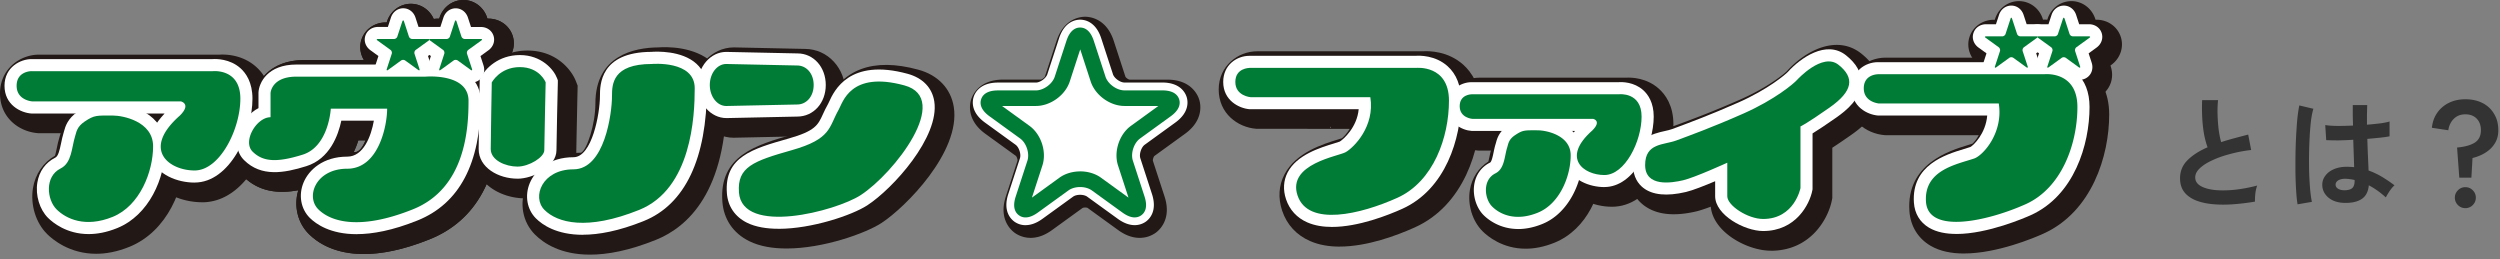
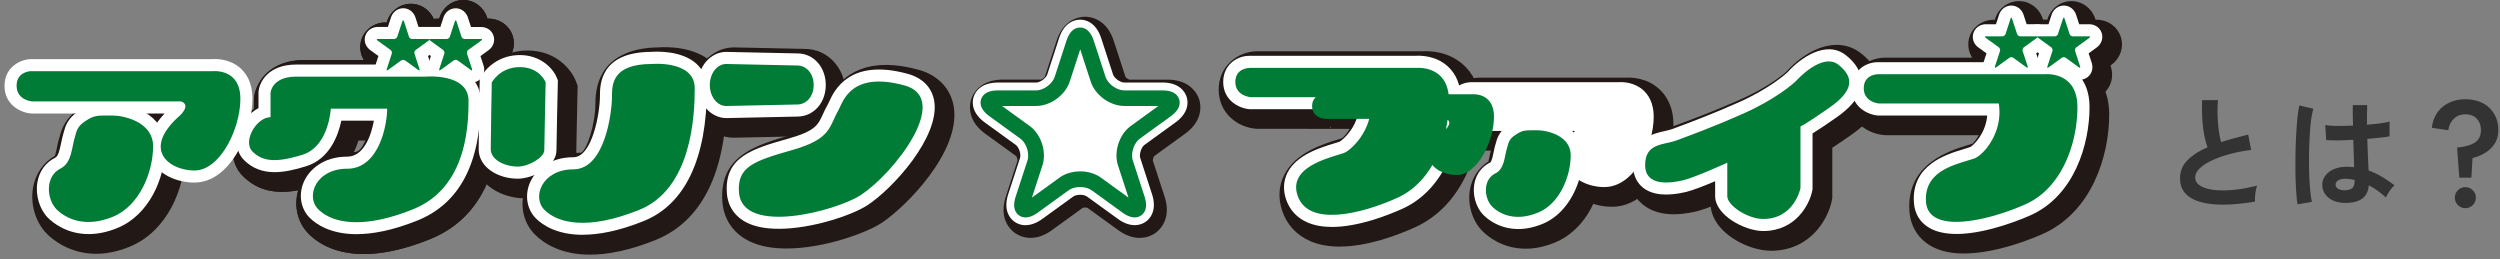
<svg xmlns="http://www.w3.org/2000/svg" width="550" height="57" fill="none" viewBox="0 0 550 57">
  <rect x="0" y="0" width="550" height="57" fill="#808080" stroke="none" />
  <path fill="#333" d="m541.045 39.086-.488-6.628c1.647-.145 2.933-.498 3.857-1.06.923-.579 1.385-1.493 1.385-2.743 0-1.068-.308-1.919-.924-2.553-.615-.634-1.448-.95-2.499-.95-1.05 0-1.901.335-2.553 1.005-.652.651-1.05 1.484-1.195 2.498l-3.612-.543c.126-1.25.516-2.345 1.168-3.286a6.633 6.633 0 0 1 2.58-2.2c1.068-.526 2.272-.788 3.612-.788 1.413 0 2.662.271 3.749.815a6.076 6.076 0 0 1 2.553 2.363c.634 1.014.951 2.227.951 3.64 0 1.104-.254 2.064-.761 2.879-.489.796-1.159 1.466-2.01 2.01-.851.543-1.82.95-2.906 1.222l-.245 4.319zm1.331 6.708a2.221 2.221 0 0 1-1.629-.679 2.221 2.221 0 0 1-.679-1.63c0-.633.226-1.176.679-1.63a2.221 2.221 0 0 1 1.629-.678c.634 0 1.177.226 1.63.679.453.453.679.996.679 1.63 0 .633-.226 1.177-.679 1.63a2.223 2.223 0 0 1-1.63.678m-26.832-1.168c-1.412-.072-2.544-.488-3.395-1.249-.851-.76-1.267-1.702-1.249-2.825a3.245 3.245 0 0 1 .679-1.901c.434-.598 1.05-1.069 1.847-1.413.797-.362 1.747-.543 2.852-.543.579 0 1.122.027 1.629.082-.018-.797-.045-1.702-.081-2.716a738.341 738.341 0 0 1-.109-3.314 69.182 69.182 0 0 1-3.259.136c-1.05 0-1.947-.018-2.689-.055l-.217-3.313c.67.108 1.548.172 2.634.19 1.105 0 2.264-.027 3.477-.082l-.054-2.2v-2.308h3.178l-.055 2.118v2.2c1.087-.09 2.074-.19 2.961-.299.887-.126 1.557-.262 2.01-.407v3.26c-.507.108-1.195.208-2.064.298-.87.09-1.811.181-2.825.272.036 1.322.081 2.59.136 3.802.054 1.195.099 2.246.135 3.151 1.014.362 1.992.824 2.934 1.385a29.823 29.823 0 0 1 2.77 1.874c-.199.163-.434.417-.706.761-.253.326-.489.67-.706 1.032-.217.344-.38.634-.489.87-1.213-1.105-2.463-1.992-3.748-2.663-.127 1.431-.679 2.454-1.657 3.07-.96.597-2.273.86-3.939.787m-10.076.326c-.127-.706-.227-1.611-.299-2.716a97.63 97.63 0 0 1-.163-3.72 166.219 166.219 0 0 1 0-4.238 107.304 107.304 0 0 1 .407-8.149c.127-1.177.272-2.154.435-2.933l3.096.733c-.199.634-.371 1.485-.516 2.554a57.483 57.483 0 0 0-.299 3.585 95.886 95.886 0 0 0-.135 4.047 97.963 97.963 0 0 0 .027 4.074c.054 1.304.126 2.499.217 3.586.109 1.086.235 1.964.38 2.634zm10.321-3.096c.742 0 1.295-.145 1.657-.435.38-.307.57-.85.57-1.63v-.19a11 11 0 0 0-1.928-.271c-.67-.018-1.214.09-1.63.326-.398.235-.607.543-.625.923-.018.38.154.688.516.924.362.235.842.353 1.44.353m-19.693 2.499a49.46 49.46 0 0 1-4.97.597c-1.612.109-3.115.09-4.509-.054-1.394-.145-2.617-.434-3.667-.87-1.05-.452-1.874-1.067-2.471-1.846-.58-.797-.87-1.784-.87-2.96 0-1.558.544-2.88 1.63-3.966 1.105-1.105 2.58-2.056 4.427-2.852-.289-.779-.543-1.711-.76-2.798a29.785 29.785 0 0 1-.408-3.585 42.073 42.073 0 0 1-.027-3.993h3.504c-.109.996-.145 2.073-.109 3.232.037 1.141.118 2.237.245 3.287.145 1.05.326 1.956.543 2.716a68.78 68.78 0 0 1 2.852-.842c1.014-.272 2.046-.543 3.097-.815l.651 3.395a30.74 30.74 0 0 0-4.59.87c-1.467.38-2.779.841-3.938 1.385-1.159.525-2.083 1.113-2.771 1.765-.67.634-1.005 1.304-1.005 2.01 0 .76.362 1.367 1.087 1.82.724.453 1.72.76 2.987.924 1.268.144 2.717.144 4.346 0 1.648-.163 3.386-.48 5.215-.951-.181.453-.317 1.032-.407 1.738-.073.706-.1 1.304-.082 1.793" />
  <g clip-path="url(#a)">
    <path fill="#221815" d="M443.979 5.785c.098-.295.249-.295.34 0l1.099 3.353c.098.287.424.529.727.529h3.537c.31 0 .356.143.114.324l-2.864 2.07a.822.822 0 0 0-.28.853l1.091 3.353c.098.294-.03.378-.28.204L444.6 14.4a.816.816 0 0 0-.902 0l-2.863 2.07c-.25.181-.371.09-.28-.204l1.091-3.353c.098-.287-.031-.672-.281-.853l-2.863-2.07c-.25-.18-.197-.324.106-.324h3.538c.303 0 .636-.242.727-.53l1.09-3.352z" />
    <path fill="#221815" d="M440.618 21.886a5.37 5.37 0 0 1-3.188-1.05c-1.917-1.397-2.689-3.897-1.932-6.215l.068-.204-.182-.129c-1.984-1.434-2.825-3.92-2.09-6.17.735-2.25 2.878-3.768 5.332-3.768h.227l.069-.211c.757-2.326 2.863-3.89 5.241-3.89h.045c2.371.023 4.454 1.586 5.204 3.905l.061.188h.219c2.454 0 4.59 1.51 5.332 3.761.743 2.25-.098 4.728-2.075 6.17l-.197.144.068.211c.758 2.311-.022 4.81-1.939 6.208-1.916 1.397-4.537 1.374-6.529-.06l-.197-.144-.181.128c-1.038.74-2.204 1.11-3.363 1.11zm.856-3.18s.015.008.023.015zm5.37-.007h-.007zm-1.196-.808v.022zm-9.059-6.608s0 .015-.008.03v-.03z" />
    <path fill="#221815" d="M455.536 5.785c.091-.295.25-.295.341 0l1.098 3.353c.099.287.424.529.727.529h3.538c.31 0 .355.143.106.324l-2.856 2.07a.82.82 0 0 0-.28.853l1.098 3.353c.091.294-.03.378-.28.204l-2.863-2.07a.816.816 0 0 0-.902 0l-2.863 2.07c-.25.181-.371.09-.28-.204l1.091-3.353c.098-.287-.03-.672-.273-.853l-2.863-2.07c-.25-.18-.204-.324.106-.324h3.537a.812.812 0 0 0 .727-.53l1.099-3.352z" />
    <path fill="#221815" d="M459.242 21.893c-1.158 0-2.325-.37-3.347-1.11l-.182-.136-.182.129c-2.022 1.457-4.582 1.487-6.529.083-1.947-1.405-2.719-3.837-1.962-6.2l.076-.242-.182-.129c-1.977-1.427-2.825-3.904-2.09-6.162.734-2.258 2.878-3.776 5.332-3.776h.227l.068-.204c.758-2.333 2.863-3.897 5.242-3.897 2.378 0 4.499 1.579 5.249 3.92l.06.173h.22c2.462 0 4.605 1.518 5.332 3.784.727 2.266-.121 4.743-2.121 6.178l-.151.113.068.211c.765 2.387-.007 4.818-1.954 6.23a5.415 5.415 0 0 1-3.174 1.035m2.417-5.558-.031.023s.023-.015.031-.023m-13.52-5.06s-.023.068-.038.106zm1.242-3.814s-.015.03-.015.053zm8.831-1.767s-.03.023-.045.03zm-5.021-.015.022.015s-.015-.007-.022-.015" />
    <path fill="#221815" d="M414.801 17.997h36.667s7.233-.77 7.233 7.212c0 7.982-3.355 17.762-11.361 21.372-8.006 3.602-21.45 6.796-21.95-.514-.47-6.948 6.642-8.201 10.589-9.53 1.976-.665 6.453-5.664 5.423-12.099h-26.343s-3.356-.256-3.356-3.345c0-3.089 3.098-3.089 3.098-3.089" />
    <path fill="#221815" d="M432.089 55.771c-2.712 0-5.302-.475-7.423-1.736-2.742-1.64-4.378-4.343-4.597-7.613-.697-10.361 8.816-13.269 12.876-14.507.341-.106.667-.204.977-.302.348-.295.917-.952 1.401-1.866h-20.276c-.136 0-.273 0-.409-.015-4.113-.317-8.279-3.39-8.279-8.647 0-5.256 4.34-8.405 8.431-8.405h36.462c1.424-.09 5.559-.053 8.915 2.953 1.757 1.578 3.855 4.516 3.855 9.568 0 9.078-3.795 21.395-14.497 26.213-2.03.914-10.165 4.35-17.443 4.35zm-1.378-10.686c2.204.416 8.195-.543 14.436-3.353 5.681-2.56 8.226-10.142 8.226-16.523 0-1.11-.235-1.586-.318-1.662-.144-.136-.675-.294-1.076-.257-.22.03-.25.023-.507.023h-4.863c.023.09.038.189.053.28 1.416 8.805-4.28 16.402-8.991 17.98-.492.167-1.037.333-1.605.507-4.348 1.329-5.234 2.069-5.355 3.005M276.543 16.607h36.667s7.234-.77 7.234 7.212c0 7.982-3.356 17.77-11.362 21.372-8.006 3.602-19.625 6.434-21.95-.513-2.325-6.956 9.021-8.632 10.589-9.531 1.81-1.035 6.453-5.664 5.423-12.106h-26.343s-3.356-.257-3.356-3.345c0-3.09 3.098-3.09 3.098-3.09" />
    <path fill="#221815" d="M294.729 54.254c-2.295 0-4.522-.348-6.514-1.224-2.992-1.306-5.12-3.617-6.142-6.683-.924-2.772-.758-5.52.5-7.953 2.522-4.878 8.551-6.72 11.793-7.71.265-.083.606-.189.84-.265.371-.294 1.114-1.027 1.727-2.069l-20.541-.015c-4.113-.317-8.279-3.383-8.279-8.647s4.34-8.405 8.43-8.405h36.463c1.424-.098 5.559-.053 8.915 2.953 1.757 1.578 3.855 4.516 3.855 9.568 0 9.077-3.795 21.395-14.497 26.213-3.992 1.797-10.506 4.229-16.55 4.229zm-2.507-11.162c.038.09.083.128.265.204 1.977.86 7.559.12 14.399-2.953 5.681-2.56 8.225-10.143 8.225-16.524 0-1.11-.234-1.586-.318-1.661-.144-.136-.674-.25-1.075-.257l-.356.06-.152-.037h-4.855l.046.279c1.386 8.64-4.189 15.353-8.029 17.55-.818.469-1.682.733-2.878 1.096-2.833.868-4.605 1.616-5.272 2.243m78.242-10.52c2.749-1.027 7.786-2.832 14.762-5.921 6.968-3.089 11.081-6.608 11.778-7.378 0 0 5.575-6.178 9.142-3.346 3.56 2.832 3.249 5.755-2.015 9.44-5.271 3.693-6.354 4.116-6.354 4.116v13.563s-1.318 6.797-8.211 6.797c-3.378 0-7.892-2.953-7.892-5.007v-7.37s-7.143 3.262-9.703 3.866c-2.56.597-8.369 1.54-8.369-3.345 0-4.887 4.112-4.38 6.862-5.408" />
    <path fill="#221815" d="M389.566 55.152c-5.135 0-12.664-4.025-13.194-9.681-1.212.453-2.34.83-3.181 1.034-5.045 1.186-8.968.703-11.672-1.435-2.091-1.654-3.249-4.168-3.249-7.084 0-8.05 6.551-9.5 9.02-10.051.508-.113 1.023-.227 1.296-.332l.984-.363c2.772-1.027 7.415-2.749 13.49-5.437 5.802-2.576 9.339-5.453 10.021-6.118 4.446-4.9 11.225-8.005 16.39-3.911 3.727 2.968 4.431 6.102 4.363 8.209-.159 5.203-5.029 8.616-6.635 9.742a154.339 154.339 0 0 1-4.09 2.779v11.064l-.098.498c-.743 3.836-4.507 11.101-13.445 11.101zm-2.56-11.668c.72.506 1.901 1.035 2.56 1.035 1.742 0 2.53-1.095 2.879-2.167V28.977c-1.5.838-3.189 1.7-5.053 2.522-.128.06-.257.114-.386.174z" />
    <path fill="#221815" d="M325.418 22.407h32.47s4.931-.544 4.931 4.916c0 5.46-3.658 12.854-8.188 12.854-4.529 0-9.581-3.693-2.628-9.825 2.083-2.077.182-2.53.182-2.53h-26.586s-2.802-.182-2.802-2.795 2.621-2.613 2.621-2.613" />
    <path fill="#221815" d="M354.636 45.486c-4.159 0-9.112-2.017-10.824-6.518-.5-1.306-.901-3.353-.129-5.837h-18.42c-3.78-.25-7.794-3.172-7.794-8.111 0-4.94 4.097-7.93 7.953-7.93h32.289c1.257-.075 4.544.023 7.241 2.432 1.461 1.306 3.196 3.716 3.196 7.801 0 7.582-5.143 18.163-13.512 18.163" />
    <path fill="#221815" d="M340.076 30.344c1.629 0 7.15.997 7.15 5.505 0 4.509-2.355 10.641-7.241 12.627-4.885 1.986-8.324.363-10.035-1.352-1.72-1.714-2.174-5.867.719-7.302 2.03-1.012 1.969-3.746 2.598-5.732.265-.846.318-1.73 1.727-2.681 1.757-1.178 2.151-1.058 5.082-1.058" />
    <path fill="#221815" d="M335.643 54.714c-5.112 0-8.384-2.749-9.475-3.836-2.234-2.228-3.333-5.785-2.795-9.063.432-2.658 1.901-4.9 4.075-6.283.068-.28.136-.627.197-.891.136-.65.288-1.382.53-2.152l.053-.19c.303-1.094.939-3.382 3.772-5.3 2.848-1.904 4.477-1.98 7.385-1.98h.689c5.181 0 12.475 3.361 12.475 10.823 0 6.389-3.302 14.605-10.558 17.55-2.348.952-4.469 1.322-6.34 1.322zm-1.317-10.928c.666.318 1.817.506 3.643-.234 2.264-.913 3.81-4.486 3.916-7.385-.455-.25-1.333-.484-1.826-.499h-1.704v.015c-.083.257-.174.687-.258 1.11-.371 1.805-1.03 4.962-3.764 7.001z" />
    <path fill="#fff" d="M274.871 14.938h36.667s7.234-.77 7.234 7.212c0 7.983-3.356 17.762-11.362 21.372-8.006 3.602-19.625 6.434-21.95-.52-2.325-6.949 9.021-8.625 10.589-9.524 1.81-1.035 6.453-5.664 5.423-12.098h-26.343s-3.356-.257-3.356-3.346 3.098-3.089 3.098-3.089" />
    <path fill="#fff" d="M293.033 49.926c-1.932 0-3.788-.287-5.416-.997-2.287-.996-3.908-2.756-4.689-5.09-.696-2.076-.575-4.115.341-5.89 2.007-3.882 7.135-5.453 10.203-6.39.477-.143 1.068-.324 1.287-.415.796-.49 3.788-3.126 4.151-7.113h-23.988c-2.34-.19-5.817-1.934-5.817-6.004 0-3.738 2.97-5.747 5.764-5.747h36.554c.878-.068 4.34-.144 7.036 2.273 1.97 1.767 2.969 4.32 2.969 7.597 0 8.285-3.385 19.492-12.929 23.789-3.083 1.39-9.634 3.987-15.474 3.987zm-17.747-31.212h28.456l.356 2.235c1.22 7.598-4.006 13.27-6.725 14.825-.553.317-1.265.536-2.333.86-1.962.597-6.052 1.851-7.029 3.739-.174.34-.333.846-.023 1.775.303.913.848 1.503 1.765 1.903 3.075 1.344 9.574.181 16.557-2.968 6.764-3.051 9.794-11.713 9.794-18.948 0-1.684-.402-2.908-1.182-3.625-1.197-1.095-3.105-.944-3.128-.944l-.258.015h-36.621c-.159.015-.394.083-.455.136 0 0-.022.106-.022.295 0 .143 0 .566.848.687zm93.506 12.189c2.749-1.027 7.786-2.832 14.762-5.921 6.976-3.089 11.081-6.608 11.778-7.378 0 0 5.575-6.178 9.142-3.346 3.56 2.832 3.257 5.755-2.015 9.44-5.264 3.693-6.354 4.116-6.354 4.116v13.563s-1.318 6.797-8.211 6.797c-3.378 0-7.892-2.953-7.892-5.007v-7.37s-7.143 3.262-9.703 3.859c-2.552.604-8.369 1.548-8.369-3.346s4.113-4.373 6.862-5.407" />
    <path fill="#fff" d="M387.892 50.825c-4.075 0-10.558-3.504-10.558-7.665v-3.293c-2.25.952-4.931 2.024-6.431 2.371-4.203.99-7.369.672-9.407-.929-1.022-.808-2.234-2.326-2.234-5.006 0-5.914 4.506-6.918 6.93-7.462.621-.136 1.212-.272 1.659-.438l.977-.362c2.802-1.043 7.491-2.78 13.634-5.498 6.566-2.908 10.391-6.2 10.876-6.73 2.697-2.99 8.423-7.12 12.786-3.647 2.295 1.828 3.431 3.86 3.363 6.05-.107 3.473-3.189 6.026-5.507 7.65-2.174 1.518-3.961 2.718-5.219 3.489v12.272l-.045.249c-.598 3.096-3.636 8.949-10.824 8.949m-5.226-7.892c.53.869 3.204 2.575 5.226 2.575 4.075 0 5.28-3.459 5.545-4.448V25.994l1.613-.634c.22-.114 1.583-.846 5.87-3.852 3.052-2.137 3.234-3.255 3.242-3.459.015-.4-.492-1.042-1.356-1.73-.947-.754-3.939 1.338-5.499 3.052-.932 1.035-5.272 4.75-12.672 8.028-6.294 2.786-11.081 4.561-13.944 5.626l-.962.355c-.795.294-1.598.476-2.37.65-2.561.566-2.765.74-2.765 2.273 0 .302.038.694.22.838.386.302 1.848.634 4.87-.076 1.674-.392 6.536-2.47 9.21-3.693l3.772-1.722z" />
    <path fill="#fff" d="M323.746 20.738h32.471s4.931-.544 4.931 4.916c0 5.46-3.666 12.854-8.188 12.854s-9.582-3.7-2.621-9.833c2.075-2.077.182-2.522.182-2.522h-26.586s-2.802-.182-2.802-2.795 2.62-2.613 2.62-2.613" />
    <path fill="#fff" d="M352.962 41.158c-3.242 0-7.074-1.487-8.332-4.803-.666-1.744-.757-4.365 1.863-7.552h-22.73c-2.128-.143-5.294-1.706-5.294-5.452 0-3.421 2.719-5.271 5.287-5.271h32.364c.758-.053 3.348-.068 5.386 1.752 1.052.944 2.31 2.718 2.31 5.815 0 6.32-4.227 15.504-10.854 15.504zm-28.866-17.664h26.73l.303.068c1.038.242 2.287 1.035 2.711 2.515.417 1.473-.128 2.975-1.62 4.47l-.122.114c-2.325 2.047-2.658 3.36-2.484 3.814.242.65 1.682 1.367 3.348 1.367 2.424 0 5.521-5.717 5.521-10.195 0-.62-.09-1.443-.522-1.85-.432-.408-1.235-.439-1.492-.424l-.144.016h-32.516c.075.037.189.075.295.09z" />
    <path fill="#fff" d="M338.401 28.675c1.628 0 7.15.997 7.15 5.498 0 4.5-2.356 10.64-7.241 12.62-4.886 1.985-8.324.362-10.036-1.353-1.72-1.714-2.174-5.86.719-7.302 2.03-1.012 1.97-3.746 2.598-5.732.265-.846.318-1.73 1.727-2.674 1.75-1.178 2.151-1.065 5.083-1.065" />
    <path fill="#fff" d="M333.997 50.38c-4.136 0-6.734-2.183-7.605-3.052-1.621-1.616-2.446-4.327-2.053-6.751.349-2.16 1.583-3.867 3.462-4.803.356-.174.606-1.382.788-2.258.128-.62.257-1.254.462-1.888.022-.083.053-.174.075-.265.25-.913.674-2.454 2.712-3.82 2.159-1.458 3.181-1.541 5.855-1.519h.719c3.204 0 9.817 1.994 9.817 8.164 0 5.702-3.06 12.71-8.9 15.081-1.985.808-3.765 1.118-5.325 1.118zm3.143-19.054c-1.416 0-1.5.052-2.325.611-.268.177-.452.448-.553.816-.038.151-.084.294-.129.446-.121.385-.22.868-.326 1.374-.378 1.835-.954 4.614-3.628 5.943-.136.068-.477.235-.583.9-.136.815.182 1.766.56 2.144.788.785 3.053 2.432 7.143.77 3.492-1.42 5.582-6.276 5.582-10.157 0-2.545-4.438-2.847-4.484-2.847h-1.265zm105.173-27.21c.091-.295.25-.295.341 0l1.099 3.353a.82.82 0 0 0 .734.529h3.537c.311 0 .356.143.106.324l-2.863 2.07a.82.82 0 0 0-.28.853l1.098 3.353c.091.287-.03.378-.28.204l-2.863-2.077a.814.814 0 0 0-.901 0l-2.863 2.077c-.25.181-.371.09-.281-.204l1.099-3.353a.816.816 0 0 0-.281-.853l-2.863-2.07c-.25-.18-.204-.324.106-.324h3.538c.31 0 .636-.234.727-.529l1.098-3.353z" />
    <path fill="#fff" d="M438.951 17.559a2.72 2.72 0 0 1-1.606-.522c-.999-.717-1.393-1.993-.992-3.24l.674-2.061-1.749-1.269c-1.061-.763-1.508-2.016-1.121-3.194.378-1.178 1.477-1.941 2.795-1.941h2.158l.667-2.032c.401-1.253 1.454-2.061 2.696-2.069h.015c1.243 0 2.311.808 2.712 2.07l.666 2.03h2.159c1.318 0 2.416.764 2.803 1.934.386 1.17-.061 2.432-1.129 3.202l-1.742 1.261.667 2.047c.401 1.254.015 2.53-.985 3.247-1 .725-2.333.695-3.401-.083l-1.742-1.261-1.742 1.261c-.545.4-1.174.604-1.788.604zm-.818-5.015s.008 0 .015.008h-.015zm8.423-6.374h-.008zm-8.15 0h.015z" />
-     <path fill="#fff" d="M453.861 4.116c.091-.295.25-.295.349 0l1.09 3.353a.82.82 0 0 0 .728.529h3.537c.303 0 .356.143.106.324l-2.863 2.07a.823.823 0 0 0-.281.853l1.091 3.353c.091.287-.03.378-.28.204l-2.863-2.077a.814.814 0 0 0-.901 0l-2.864 2.077c-.249.181-.371.09-.272-.204l1.09-3.353c.099-.294-.03-.672-.28-.853l-2.863-2.07c-.25-.18-.197-.324.106-.324h3.537c.311 0 .637-.234.728-.529l1.098-3.353z" />
    <path fill="#fff" d="M450.51 17.559a2.7 2.7 0 0 1-1.614-.53c-1.007-.724-1.386-2.008-.977-3.254l.667-2.04-1.75-1.268c-1.06-.77-1.507-2.024-1.121-3.202.379-1.178 1.477-1.933 2.795-1.933h2.159l.666-2.04c.402-1.245 1.462-2.053 2.697-2.06h.015c1.235 0 2.295.8 2.704 2.046l.666 2.054h2.159c1.318 0 2.416.763 2.795 1.94.379 1.179-.068 2.432-1.136 3.203l-1.735 1.26.667 2.048c.409 1.238.03 2.514-.97 3.24-.992.724-2.325.702-3.4-.061l-1.758-1.276-1.749 1.268c-.546.4-1.174.604-1.788.604zm2.477-2.145v.015zm-3.825-2.757h-.008zm9.24-.128-.023.015s.016-.008.023-.015m-8.157-5.89s0 .014-.008.03v-.03zm7.869-.461s-.007 0-.015.015z" />
    <path fill="#fff" d="M413.129 16.327h36.667s7.233-.77 7.233 7.213c0 7.982-3.362 17.762-11.361 21.372-8.006 3.602-21.45 6.797-21.95-.514-.47-6.955 6.635-8.201 10.589-9.523 1.977-.664 6.453-5.664 5.423-12.106h-26.343s-3.356-.256-3.356-3.345c0-3.089 3.098-3.089 3.098-3.089" />
    <path fill="#fff" d="M430.408 51.467c-2.257 0-4.363-.385-6.037-1.382-1.999-1.193-3.143-3.096-3.31-5.513-.56-8.262 6.961-10.558 11.006-11.789.492-.15.962-.294 1.393-.438.667-.287 3.416-2.975 3.727-6.925h-24.003c-2.34-.181-5.817-1.918-5.817-5.996 0-3.73 2.969-5.747 5.764-5.747h36.561c.879-.068 4.34-.144 7.037 2.273 1.969 1.767 2.969 4.32 2.969 7.597 0 8.285-3.386 19.492-12.93 23.789-1.189.536-9.452 4.138-16.36 4.138zm-16.86-31.363h26.184c1.31 0 2.424.951 2.636 2.235 1.242 7.756-4.113 14.001-7.203 15.043-.478.159-.993.318-1.538.484-5.196 1.586-7.476 2.877-7.241 6.343.053.756.318 1.065.727 1.307 2.538 1.518 10.377.15 17.466-3.036 6.764-3.043 9.794-11.713 9.794-18.948 0-1.684-.401-2.907-1.182-3.625-1.196-1.095-3.113-.944-3.128-.944-.076 0-.182.015-.257.015h-36.622c-.159.015-.394.083-.462.136 0 0-.023.098-.023.295 0 .143 0 .566.849.687z" />
-     <path fill="#007C36" d="M274.871 14.938h36.667s7.234-.77 7.234 7.212c0 7.983-3.356 17.762-11.362 21.372-8.006 3.602-19.625 6.434-21.95-.52-2.325-6.949 9.021-8.625 10.589-9.524 1.81-1.035 6.453-5.664 5.423-12.098h-26.343s-3.356-.257-3.356-3.346 3.098-3.089 3.098-3.089m93.921 15.958c2.749-1.027 7.786-2.832 14.762-5.921 6.976-3.089 11.081-6.608 11.778-7.378 0 0 5.575-6.178 9.142-3.346 3.56 2.832 3.257 5.755-2.015 9.44-5.264 3.693-6.354 4.116-6.354 4.116v13.563s-1.318 6.797-8.211 6.797c-3.378 0-7.892-2.953-7.892-5.007v-7.37s-7.143 3.262-9.703 3.859c-2.552.604-8.369 1.548-8.369-3.346s4.113-4.373 6.862-5.407m-45.046-10.165h32.471s4.931-.544 4.931 4.916c0 5.46-3.666 12.854-8.188 12.854s-9.582-3.7-2.621-9.833c2.075-2.077.182-2.522.182-2.522h-26.586s-2.802-.182-2.802-2.795 2.62-2.613 2.62-2.613" />
+     <path fill="#007C36" d="M274.871 14.938h36.667s7.234-.77 7.234 7.212c0 7.983-3.356 17.762-11.362 21.372-8.006 3.602-19.625 6.434-21.95-.52-2.325-6.949 9.021-8.625 10.589-9.524 1.81-1.035 6.453-5.664 5.423-12.098h-26.343s-3.356-.257-3.356-3.346 3.098-3.089 3.098-3.089m93.921 15.958c2.749-1.027 7.786-2.832 14.762-5.921 6.976-3.089 11.081-6.608 11.778-7.378 0 0 5.575-6.178 9.142-3.346 3.56 2.832 3.257 5.755-2.015 9.44-5.264 3.693-6.354 4.116-6.354 4.116v13.563s-1.318 6.797-8.211 6.797c-3.378 0-7.892-2.953-7.892-5.007v-7.37s-7.143 3.262-9.703 3.859c-2.552.604-8.369 1.548-8.369-3.346s4.113-4.373 6.862-5.407m-45.046-10.165s4.931-.544 4.931 4.916c0 5.46-3.666 12.854-8.188 12.854s-9.582-3.7-2.621-9.833c2.075-2.077.182-2.522.182-2.522h-26.586s-2.802-.182-2.802-2.795 2.62-2.613 2.62-2.613" />
    <path fill="#007C36" d="M338.401 28.675c1.628 0 7.15.997 7.15 5.498 0 4.5-2.356 10.64-7.241 12.62-4.886 1.985-8.324.362-10.036-1.353-1.72-1.714-2.174-5.86.719-7.302 2.03-1.012 1.97-3.746 2.598-5.732.265-.846.318-1.73 1.727-2.674 1.75-1.178 2.151-1.065 5.083-1.065M442.313 4.116c.091-.295.25-.295.341 0l1.099 3.353a.82.82 0 0 0 .734.529h3.537c.311 0 .356.143.106.324l-2.863 2.07a.82.82 0 0 0-.28.853l1.098 3.353c.091.287-.03.378-.28.204l-2.863-2.077a.814.814 0 0 0-.901 0l-2.863 2.077c-.25.181-.371.09-.281-.204l1.099-3.353a.816.816 0 0 0-.281-.853l-2.863-2.07c-.25-.18-.204-.324.106-.324h3.538c.31 0 .636-.234.727-.529l1.098-3.353z" />
    <path fill="#007C36" d="M453.861 4.116c.091-.295.25-.295.349 0l1.09 3.353a.82.82 0 0 0 .728.529h3.537c.303 0 .356.143.106.324l-2.863 2.07a.823.823 0 0 0-.281.853l1.091 3.353c.091.287-.03.378-.28.204l-2.863-2.077a.814.814 0 0 0-.901 0l-2.864 2.077c-.249.181-.371.09-.272-.204l1.09-3.353c.099-.294-.03-.672-.28-.853l-2.863-2.07c-.25-.18-.197-.324.106-.324h3.537c.311 0 .637-.234.728-.529l1.098-3.353zm-40.732 12.211h36.667s7.233-.77 7.233 7.213c0 7.982-3.362 17.762-11.361 21.372-8.006 3.602-21.45 6.797-21.95-.514-.47-6.955 6.635-8.201 10.589-9.523 1.977-.664 6.453-5.664 5.423-12.106h-26.343s-3.356-.256-3.356-3.345c0-3.089 3.098-3.089 3.098-3.089" />
    <path fill="#221815" d="M237.354 10.58c.75-2.31 1.984-2.31 2.742 0l2.575 7.892c.75 2.311 3.363 4.2 5.802 4.2h8.332c2.431 0 2.817 1.17.84 2.597l-6.733 4.879c-1.969 1.427-2.969 4.485-2.212 6.796l2.576 7.892c.757 2.311-.243 3.036-2.212 1.609l-6.741-4.879c-1.97-1.427-5.196-1.427-7.165 0l-6.742 4.879c-1.969 1.427-2.969.702-2.211-1.609l2.575-7.892c.757-2.31-.242-5.37-2.212-6.797l-6.741-4.878c-1.969-1.427-1.59-2.598.849-2.598H229c2.439 0 5.044-1.888 5.802-4.199l2.575-7.892z" />
    <path fill="#221815" d="M250.699 52.328c-1.31 0-2.909-.416-4.696-1.707l-6.734-4.879c-.227-.12-.871-.12-1.113.016l-6.718 4.863c-4.189 3.036-7.34 1.223-8.203.597-.864-.627-3.56-3.051-1.962-7.968l2.575-7.9c.046-.248-.151-.868-.356-1.056l-6.718-4.864c-4.189-3.036-3.439-6.585-3.106-7.597.334-1.012 1.811-4.32 6.991-4.32h8.325c.25-.03.78-.415.893-.665l2.568-7.869c1.598-4.908 5.211-5.294 6.287-5.294 1.068 0 4.681.386 6.286 5.294l2.576 7.9c.106.226.636.611.916.642h8.301c5.181 0 6.658 3.307 6.991 4.32.334 1.011 1.084 4.56-3.105 7.597l-6.734 4.878c-.181.174-.386.793-.325 1.065l2.567 7.87c1.599 4.908-1.098 7.34-1.961 7.967a6.041 6.041 0 0 1-3.507 1.11zM238.716 35.35c1.576 0 3.159.302 4.59.914-.272-3.097.796-6.36 2.833-8.7-3.037-.703-5.817-2.711-7.423-5.377-1.605 2.666-4.385 4.675-7.422 5.377 2.045 2.348 3.105 5.603 2.832 8.7a11.853 11.853 0 0 1 4.59-.914" />
    <path fill="#fff" d="M236.272 9.5c.75-2.31 1.984-2.31 2.734 0l2.575 7.892c.758 2.311 3.363 4.2 5.802 4.2h8.324c2.439 0 2.818 1.17.849 2.597l-6.734 4.879c-1.969 1.427-2.969 4.485-2.212 6.796l2.568 7.892c.758 2.311-.242 3.036-2.219 1.609l-6.734-4.879c-1.969-1.427-5.196-1.427-7.165 0l-6.741 4.879c-1.969 1.427-2.969.71-2.212-1.609l2.576-7.892c.749-2.31-.243-5.37-2.212-6.796l-6.734-4.879c-1.969-1.427-1.59-2.598.849-2.598h8.331c2.432 0 5.045-1.888 5.795-4.199l2.575-7.892z" />
    <path fill="#fff" d="M225.633 49.541a4.22 4.22 0 0 1-2.476-.785c-.803-.582-2.545-2.334-1.341-6.05l2.575-7.899c.288-.89-.204-2.409-.962-2.96l-6.733-4.879c-3.166-2.288-2.788-4.735-2.485-5.671.303-.937 1.447-3.134 5.355-3.134h8.324c.94 0 2.235-.937 2.523-1.828l2.575-7.9c1.204-3.707 3.651-4.108 4.643-4.108s3.439.4 4.643 4.109l2.575 7.892c.288.89 1.591 1.827 2.522 1.827h8.324c3.909 0 5.045 2.198 5.355 3.142.311.944.682 3.383-2.484 5.671l-6.733 4.879c-.758.551-1.25 2.07-.962 2.96l2.567 7.892c1.205 3.708-.53 5.46-1.333 6.05-.803.58-3.014 1.69-6.18-.597l-6.741-4.879c-.758-.551-2.356-.551-3.113 0l-6.741 4.879c-1.447 1.05-2.697 1.382-3.704 1.382zm11.998-13.563c2.007 0 4.014.581 5.612 1.737l1.743 1.26-.667-2.046c-1.219-3.745.265-8.322 3.461-10.64l1.742-1.262h-2.158c-3.954 0-7.855-2.824-9.074-6.577l-.667-2.047-.666 2.047c-1.22 3.745-5.12 6.577-9.074 6.577h-2.159l1.742 1.262c3.197 2.318 4.689 6.895 3.469 10.64l-.666 2.047 1.742-1.261c1.598-1.156 3.605-1.737 5.605-1.737z" />
    <path fill="#007C36" d="M249.64 47.834c-.712 0-1.598-.272-2.696-1.065l-6.741-4.878c-1.371-.99-3.772-.99-5.143 0l-6.741 4.879c-2.06 1.487-3.393 1.147-4.151.596-.757-.551-1.5-1.714-.712-4.123l2.575-7.892c.523-1.609-.219-3.89-1.59-4.879l-6.734-4.878c-2.06-1.488-2.143-2.863-1.855-3.754.287-.89 1.166-1.948 3.711-1.948h8.324c1.689 0 3.636-1.412 4.158-3.013l2.576-7.9c.787-2.409 2.067-2.922 3.007-2.922.939 0 2.219.506 3.007 2.922l2.575 7.892c.522 1.609 2.469 3.013 4.158 3.013h8.324c2.545 0 3.424 1.058 3.719 1.949.288.891.205 2.266-1.856 3.753l-6.733 4.879c-1.371.99-2.113 3.27-1.591 4.878l2.568 7.892c.788 2.417.045 3.58-.712 4.124a2.44 2.44 0 0 1-1.462.468zM237.635 37.7c1.651 0 3.31.468 4.598 1.404l6.036 4.373-2.302-7.069c-.985-3.02.257-6.85 2.84-8.722l6.037-4.373h-7.453c-3.189 0-6.453-2.364-7.438-5.384l-2.303-7.07-2.302 7.07c-.985 3.02-4.249 5.384-7.438 5.384h-7.461l6.037 4.373c2.575 1.865 3.825 5.701 2.84 8.722l-2.302 7.069 6.036-4.373c1.288-.936 2.939-1.397 4.598-1.397z" />
    <path fill="#fff" d="M65.215 16.864h28.403s9.468-.861 9.468 5.324-.689 19.227-12.225 23.856c-11.528 4.63-17.989 2.832-20.83 0-2.84-2.831-.522-8.926 6.37-8.926 6.893 0 8.78-9.44 8.78-13.216h-12.4s-.431 8.322-6.195 10.127c-5.764 1.805-8.779 1.548-11.021-.687-2.242-2.228.864-7.552 3.961-7.552v-5.317s.175-3.61 5.681-3.61" />
    <path fill="#fff" d="M78.47 51.52c-5.825 0-8.954-2.236-10.324-3.595-1.977-1.971-2.508-5.022-1.364-7.771 1.144-2.757 4.272-5.694 9.62-5.694 3.567 0 5.248-4.516 5.847-7.907H75.09c-.666 3.172-2.53 8.39-7.703 10.006-4.885 1.526-9.922 2.424-13.702-1.344-1.666-1.662-2.007-4.222-.916-6.85.735-1.76 2.204-3.617 4.097-4.584V20.33c.107-2.122 1.977-6.14 8.347-6.14h28.298c1.106-.083 6.688-.347 9.937 2.613 1.507 1.375 2.303 3.225 2.303 5.362 0 13.76-4.674 22.618-13.891 26.326-5.537 2.228-9.938 3.014-13.392 3.014zm-5.69-30.276h15.065v2.658c0 6.14-3.105 15.874-11.445 15.874-2.719 0-4.21 1.246-4.695 2.417-.25.604-.326 1.435.212 1.971 1.113 1.103 5.695 4.335 17.95-.59 7.105-2.854 10.551-9.847 10.551-21.394 0-.808-.287-1.178-.56-1.435-1.326-1.216-4.62-1.36-6.006-1.238h-.235l-28.404.007c-1.992 0-2.863.597-3.014 1.133v7.779h-2.666c-.205 0-.849.355-1.41 1.178-.62.906-.704 1.707-.628 1.895.985.967 2.462 1.805 8.302-.022 3.847-1.201 4.325-7.673 4.332-7.734l.144-2.5h2.515z" />
    <path fill="#fff" d="M88.533 4.697c.09-.287.25-.287.34 0l1.091 3.353c.099.287.424.529.727.529h3.538c.302 0 .356.151.106.325l-2.863 2.069a.82.82 0 0 0-.28.853l1.09 3.353c.09.295-.03.378-.28.204l-2.863-2.076a.815.815 0 0 0-.902 0l-2.863 2.076c-.25.182-.37.091-.28-.204l1.09-3.353c.1-.287-.03-.68-.28-.853l-2.863-2.07c-.25-.18-.197-.324.106-.324h3.538c.31 0 .636-.234.727-.529l1.098-3.353z" />
    <path fill="#fff" d="M92.242 18.148a3.04 3.04 0 0 1-1.773-.59l-1.764-1.276-1.743 1.261c-1.075.77-2.408.793-3.4.076-.993-.725-1.379-1.994-.977-3.24l.666-2.054-1.75-1.269c-1.068-.778-1.507-2.031-1.12-3.202.386-1.17 1.484-1.926 2.794-1.926h2.159L86 3.882c.402-1.246 1.47-2.054 2.704-2.062 1.235 0 2.303.808 2.705 2.054l.666 2.047h2.159c1.31 0 2.408.755 2.795 1.926.386 1.17-.053 2.424-1.114 3.202l-1.757 1.268.666 2.047c.402 1.246.023 2.515-.969 3.24a2.718 2.718 0 0 1-1.62.528zm-7.885-5.023s.015.008.023.015zm8.71 0h-.015zM84.91 7.22l-.015.038z" />
    <path fill="#fff" d="M101.479 4.697c.091-.287.25-.287.341 0l1.098 3.353c.091.287.424.529.727.529h3.537c.311 0 .356.151.106.325l-2.855 2.069a.82.82 0 0 0-.28.853l1.098 3.353c.091.295-.03.378-.28.204l-2.863-2.076c-.25-.182-.659-.182-.902 0l-2.863 2.076c-.25.182-.37.091-.28-.204l1.098-3.353c.091-.287-.03-.68-.28-.853l-2.863-2.07c-.25-.18-.197-.324.106-.324h3.537c.31 0 .636-.234.727-.529z" />
    <path fill="#fff" d="M98.116 18.148c-.568 0-1.12-.174-1.606-.514-1-.718-1.386-1.986-1-3.232l.675-2.077-1.75-1.261c-1.068-.778-1.507-2.032-1.121-3.202.386-1.17 1.477-1.934 2.795-1.934h2.159l.666-2.046c.401-1.254 1.469-2.062 2.704-2.062s2.31.808 2.712 2.07l.666 2.038h2.159c1.318 0 2.416.756 2.795 1.934.378 1.17-.061 2.431-1.121 3.202l-1.75 1.268.667 2.047c.401 1.269.015 2.53-.985 3.255-.992.717-2.325.695-3.386-.068l-1.757-1.276-1.75 1.268a3.04 3.04 0 0 1-1.787.597zm7.892-5.023h-.007zM99.29 5.521v.015z" />
    <path fill="#fff" d="M65.215 16.864h28.403s9.468-.861 9.468 5.324-.689 19.227-12.225 23.856c-11.528 4.63-17.989 2.832-20.83 0-2.84-2.831-.522-8.926 6.37-8.926 6.893 0 8.78-9.44 8.78-13.216h-12.4s-.431 8.322-6.195 10.127c-5.764 1.805-8.779 1.548-11.021-.687-2.242-2.228.864-7.552 3.961-7.552v-5.317s.175-3.61 5.681-3.61" />
    <path fill="#fff" d="M78.47 51.52c-5.825 0-8.954-2.236-10.324-3.595-1.977-1.971-2.508-5.022-1.364-7.771 1.144-2.757 4.272-5.694 9.62-5.694 3.567 0 5.248-4.516 5.847-7.907H75.09c-.666 3.172-2.53 8.39-7.703 10.006-4.885 1.526-9.922 2.424-13.702-1.344-1.666-1.662-2.007-4.222-.916-6.85.735-1.76 2.204-3.617 4.097-4.584V20.33c.107-2.122 1.977-6.14 8.347-6.14h28.298c1.106-.083 6.688-.347 9.937 2.613 1.507 1.375 2.303 3.225 2.303 5.362 0 13.76-4.674 22.618-13.891 26.326-5.537 2.228-9.938 3.014-13.392 3.014zm-5.69-30.276h15.065v2.658c0 6.14-3.105 15.874-11.445 15.874-2.719 0-4.21 1.246-4.695 2.417-.25.604-.326 1.435.212 1.971 1.113 1.103 5.695 4.335 17.95-.59 7.105-2.854 10.551-9.847 10.551-21.394 0-.808-.287-1.178-.56-1.435-1.326-1.216-4.62-1.36-6.006-1.238h-.235l-28.404.007c-1.992 0-2.863.597-3.014 1.133v7.779h-2.666c-.205 0-.849.355-1.41 1.178-.62.906-.704 1.707-.628 1.895.985.967 2.462 1.805 8.302-.022 3.847-1.201 4.325-7.673 4.332-7.734l.144-2.5h2.515z" />
    <path fill="#fff" d="M88.533 4.697c.09-.287.25-.287.34 0l1.091 3.353c.099.287.424.529.727.529h3.538c.302 0 .356.151.106.325l-2.863 2.069a.82.82 0 0 0-.28.853l1.09 3.353c.09.295-.03.378-.28.204l-2.863-2.076a.815.815 0 0 0-.902 0l-2.863 2.076c-.25.182-.37.091-.28-.204l1.09-3.353c.1-.287-.03-.68-.28-.853l-2.863-2.07c-.25-.18-.197-.324.106-.324h3.538c.31 0 .636-.234.727-.529l1.098-3.353z" />
    <path fill="#fff" d="M92.242 18.148a3.04 3.04 0 0 1-1.773-.59l-1.764-1.276-1.743 1.261c-1.075.77-2.408.793-3.4.076-.993-.725-1.379-1.994-.977-3.24l.666-2.054-1.75-1.269c-1.068-.778-1.507-2.031-1.12-3.202.386-1.17 1.484-1.926 2.794-1.926h2.159L86 3.882c.402-1.246 1.47-2.054 2.704-2.062 1.235 0 2.303.808 2.705 2.054l.666 2.047h2.159c1.31 0 2.408.755 2.795 1.926.386 1.17-.053 2.424-1.114 3.202l-1.757 1.268.666 2.047c.402 1.246.023 2.515-.969 3.24a2.718 2.718 0 0 1-1.62.528zm-7.885-5.023s.015.008.023.015zm8.71 0h-.015zM84.91 7.22l-.015.038z" />
    <path fill="#fff" d="M101.479 4.697c.091-.287.25-.287.341 0l1.098 3.353c.091.287.424.529.727.529h3.537c.311 0 .356.151.106.325l-2.855 2.069a.82.82 0 0 0-.28.853l1.098 3.353c.091.295-.03.378-.28.204l-2.863-2.076c-.25-.182-.659-.182-.902 0l-2.863 2.076c-.25.182-.37.091-.28-.204l1.098-3.353c.091-.287-.03-.68-.28-.853l-2.863-2.07c-.25-.18-.197-.324.106-.324h3.537c.31 0 .636-.234.727-.529z" />
    <path fill="#fff" d="M98.116 18.148c-.568 0-1.12-.174-1.606-.514-1-.718-1.386-1.986-1-3.232l.675-2.077-1.75-1.261c-1.068-.778-1.507-2.032-1.121-3.202.386-1.17 1.477-1.934 2.795-1.934h2.159l.666-2.046c.401-1.254 1.469-2.062 2.704-2.062s2.31.808 2.712 2.07l.666 2.038h2.159c1.318 0 2.416.756 2.795 1.934.378 1.17-.061 2.431-1.121 3.202l-1.75 1.268.667 2.047c.401 1.269.015 2.53-.985 3.255-.992.717-2.325.695-3.386-.068l-1.757-1.276-1.75 1.268a3.04 3.04 0 0 1-1.787.597zm7.892-5.023h-.007zM99.29 5.521v.015z" />
    <path fill="#221815" d="M66.88 18.525h28.403s9.468-.861 9.468 5.324-.689 19.228-12.225 23.857c-11.528 4.63-17.988 2.832-20.829 0-2.84-2.832-.522-8.927 6.37-8.927 6.893 0 8.779-9.44 8.779-13.216h-12.4s-.431 8.323-6.195 10.128c-5.764 1.804-8.779 1.54-11.013-.688-2.242-2.227.856-7.552 3.954-7.552v-5.316s.174-3.603 5.68-3.603" />
    <path fill="#221815" d="M80.045 55.885c-6.385 0-10.127-2.44-12.104-4.41-2.484-2.485-3.347-6.163-2.317-9.622-4.227.778-8.567.476-12.15-3.081-2.416-2.41-2.991-6.147-1.5-9.75.773-1.85 2.122-3.715 3.894-5.037v-2.107c.174-3.481 3.242-8.662 11.013-8.662H95.08c1.765-.128 7.907-.272 11.838 3.315 2.076 1.888 3.174 4.418 3.174 7.326 0 14.953-5.234 24.642-15.565 28.788-5.9 2.371-10.665 3.24-14.482 3.24m-3.802-11.396c1.954.997 6.476 1.435 14.3-1.707 5.991-2.41 8.816-8.307 8.884-18.555-.787-.31-2.439-.499-3.68-.4l-.455.022h-3.106v1.722c0 7.167-3.832 18.533-14.11 18.533-.917 0-1.492.196-1.833.392zm2.59-13.609a20.41 20.41 0 0 1-1.022 2.59h.265c.924 0 1.734-1.117 2.333-2.59zm-12.3-7.03v6.811c.045-.015.09-.03.128-.038 1.507-.476 2.371-3.783 2.47-5.37l.075-1.411h-2.325c-.129 0-.25 0-.349.007" />
    <path fill="#221815" d="M90.21 6.366c.09-.287.25-.287.348 0l1.098 3.353c.09.295.424.53.727.53h3.537c.303 0 .356.143.106.324l-2.863 2.07a.82.82 0 0 0-.28.852l1.098 3.354c.091.287-.03.377-.28.203l-2.863-2.076c-.25-.182-.66-.182-.901 0l-2.864 2.076c-.25.182-.378.091-.28-.203l1.09-3.354c.092-.294-.03-.68-.28-.853l-2.862-2.07c-.25-.18-.197-.324.106-.324h3.537c.31 0 .636-.234.727-.529l1.09-3.353z" />
    <path fill="#221815" d="M93.912 22.482c-1.152 0-2.318-.37-3.34-1.102l-.19-.144-.174.128c-2.053 1.466-4.613 1.48-6.552.069-1.909-1.398-2.689-3.89-1.931-6.208l.068-.212-.182-.128c-1.984-1.442-2.825-3.927-2.09-6.178.734-2.25 2.878-3.768 5.332-3.768h.22l.068-.204c.757-2.326 2.855-3.89 5.233-3.897h.016c2.378 0 4.484 1.564 5.241 3.89l.068.211h.227c2.462 0 4.605 1.518 5.333 3.776.727 2.258-.122 4.743-2.114 6.178l-.159.113.069.211c.764 2.38 0 4.81-1.947 6.223a5.378 5.378 0 0 1-3.181 1.042zm-9.87-14.409v.015zm12.65-.06.022.06zm-3.81-1.737s-.023.015-.03.022z" />
    <path fill="#221815" d="M101.762 5.536c.091-.295.25-.295.341 0l1.091 3.353c.091.287.424.528.727.528h3.537c.311 0 .356.151.106.325l-2.863 2.07a.82.82 0 0 0-.28.853l1.098 3.353c.091.287-.03.385-.28.204l-2.863-2.077a.816.816 0 0 0-.902 0l-2.863 2.077c-.25.18-.37.09-.28-.204l1.098-3.353a.798.798 0 0 0-.28-.854l-2.863-2.069c-.25-.181-.204-.325.106-.325h3.537c.311 0 .636-.234.727-.528l1.099-3.353z" />
    <path fill="#221815" d="M105.465 21.644a5.707 5.707 0 0 1-3.333-1.095l-.204-.151-.174.128c-2.053 1.458-4.606 1.48-6.537.076-1.939-1.405-2.704-3.829-1.962-6.178l.084-.256-.182-.129c-1.977-1.42-2.825-3.904-2.09-6.162C91.8 5.619 93.944 4.1 96.398 4.1h.227l.068-.204C97.451 1.563 99.557 0 101.935 0c2.394 0 4.5 1.578 5.242 3.92l.06.18h.22c2.462 0 4.605 1.519 5.332 3.777.727 2.258-.113 4.742-2.105 6.177l-.167.121.068.211c.765 2.38 0 4.811-1.946 6.216a5.418 5.418 0 0 1-3.189 1.042zm-9.468-5.543s.038.03.053.038zM108.26 7.22v.022zm-11.225-.046s.015.038.015.053zm7.4-1.729s-.015.008-.023.015zm-5.022-.015.03.023z" />
    <path fill="#fff" d="M65.215 16.864h28.403s9.468-.861 9.468 5.324-.689 19.227-12.225 23.856c-11.528 4.63-17.989 2.832-20.83 0-2.84-2.831-.522-8.926 6.37-8.926 6.893 0 8.78-9.44 8.78-13.216h-12.4s-.431 8.322-6.195 10.127c-5.764 1.805-8.779 1.548-11.021-.687-2.242-2.228.864-7.552 3.961-7.552v-5.317s.175-3.61 5.681-3.61" />
    <path fill="#fff" d="M78.47 51.52c-5.825 0-8.954-2.236-10.324-3.595-1.977-1.971-2.508-5.022-1.364-7.771 1.144-2.757 4.272-5.694 9.62-5.694 3.567 0 5.248-4.516 5.847-7.907H75.09c-.666 3.172-2.53 8.39-7.703 10.006-4.885 1.526-9.922 2.424-13.702-1.344-1.666-1.662-2.007-4.222-.916-6.85.735-1.76 2.204-3.617 4.097-4.584V20.33c.107-2.122 1.977-6.14 8.347-6.14h28.298c1.106-.083 6.688-.347 9.937 2.613 1.507 1.375 2.303 3.225 2.303 5.362 0 13.76-4.674 22.618-13.891 26.326-5.537 2.228-9.938 3.014-13.392 3.014zm-5.69-30.276h15.065v2.658c0 6.14-3.105 15.874-11.445 15.874-2.719 0-4.21 1.246-4.695 2.417-.25.604-.326 1.435.212 1.971 1.113 1.103 5.695 4.335 17.95-.59 7.105-2.854 10.551-9.847 10.551-21.394 0-.808-.287-1.178-.56-1.435-1.326-1.216-4.62-1.36-6.006-1.238h-.235l-28.404.007c-1.992 0-2.863.597-3.014 1.133v7.779h-2.666c-.205 0-.849.355-1.41 1.178-.62.906-.704 1.707-.628 1.895.985.967 2.462 1.805 8.302-.022 3.847-1.201 4.325-7.673 4.332-7.734l.144-2.5h2.515z" />
    <path fill="#fff" d="M88.533 4.697c.09-.287.25-.287.34 0l1.091 3.353c.099.287.424.529.727.529h3.538c.302 0 .356.151.106.325l-2.863 2.069a.82.82 0 0 0-.28.853l1.09 3.353c.09.295-.03.378-.28.204l-2.863-2.076a.815.815 0 0 0-.902 0l-2.863 2.076c-.25.182-.37.091-.28-.204l1.09-3.353c.1-.287-.03-.68-.28-.853l-2.863-2.07c-.25-.18-.197-.324.106-.324h3.538c.31 0 .636-.234.727-.529l1.098-3.353z" />
    <path fill="#fff" d="M92.242 18.148a3.04 3.04 0 0 1-1.773-.59l-1.764-1.276-1.743 1.261c-1.075.77-2.408.793-3.4.076-.993-.725-1.379-1.994-.977-3.24l.666-2.054-1.75-1.269c-1.068-.778-1.507-2.031-1.12-3.202.386-1.17 1.484-1.926 2.794-1.926h2.159L86 3.882c.402-1.246 1.47-2.054 2.704-2.062 1.235 0 2.303.808 2.705 2.054l.666 2.047h2.159c1.31 0 2.408.755 2.795 1.926.386 1.17-.053 2.424-1.114 3.202l-1.757 1.268.666 2.047c.402 1.246.023 2.515-.969 3.24a2.718 2.718 0 0 1-1.62.528zm-7.885-5.023s.015.008.023.015zm8.71 0h-.015zM84.91 7.22l-.015.038z" />
    <path fill="#fff" d="M101.479 4.697c.091-.287.25-.287.341 0l1.098 3.353c.091.287.424.529.727.529h3.537c.311 0 .356.151.106.325l-2.855 2.069a.82.82 0 0 0-.28.853l1.098 3.353c.091.295-.03.378-.28.204l-2.863-2.076c-.25-.182-.659-.182-.902 0l-2.863 2.076c-.25.182-.37.091-.28-.204l1.098-3.353c.091-.287-.03-.68-.28-.853l-2.863-2.07c-.25-.18-.197-.324.106-.324h3.537c.31 0 .636-.234.727-.529z" />
    <path fill="#fff" d="M98.116 18.148c-.568 0-1.12-.174-1.606-.514-1-.718-1.386-1.986-1-3.232l.675-2.077-1.75-1.261c-1.068-.778-1.507-2.032-1.121-3.202.386-1.17 1.477-1.934 2.795-1.934h2.159l.666-2.046c.401-1.254 1.469-2.062 2.704-2.062s2.31.808 2.712 2.07l.666 2.038h2.159c1.318 0 2.416.756 2.795 1.934.378 1.17-.061 2.431-1.121 3.202l-1.75 1.268.667 2.047c.401 1.269.015 2.53-.985 3.255-.992.717-2.325.695-3.386-.068l-1.757-1.276-1.75 1.268a3.04 3.04 0 0 1-1.787.597zm7.892-5.023h-.007zM99.29 5.521v.015z" />
    <path fill="#007C36" d="M65.215 16.864h28.403s9.468-.861 9.468 5.324-.689 19.227-12.225 23.856c-11.528 4.63-17.989 2.832-20.83 0-2.84-2.831-.522-8.926 6.37-8.926 6.893 0 8.78-9.44 8.78-13.216h-12.4s-.431 8.322-6.195 10.127c-5.764 1.805-8.779 1.548-11.021-.687-2.242-2.228.864-7.552 3.961-7.552v-5.317s.175-3.61 5.681-3.61M88.533 4.697c.09-.287.25-.287.34 0l1.091 3.353c.099.287.424.529.727.529h3.538c.302 0 .356.151.106.325l-2.863 2.069a.82.82 0 0 0-.28.853l1.09 3.353c.09.295-.03.378-.28.204l-2.863-2.076a.815.815 0 0 0-.902 0l-2.863 2.076c-.25.182-.37.091-.28-.204l1.09-3.353c.1-.287-.03-.68-.28-.853l-2.863-2.07c-.25-.18-.197-.324.106-.324h3.538c.31 0 .636-.234.727-.529l1.098-3.353zm12.946 0c.091-.287.25-.287.341 0l1.098 3.353c.091.287.424.529.727.529h3.537c.311 0 .356.151.106.325l-2.855 2.069a.82.82 0 0 0-.28.853l1.098 3.353c.091.295-.03.378-.28.204l-2.863-2.076c-.25-.182-.659-.182-.902 0l-2.863 2.076c-.25.182-.37.091-.28-.204l1.098-3.353c.091-.287-.03-.68-.28-.853l-2.863-2.07c-.25-.18-.197-.324.106-.324h3.537c.31 0 .636-.234.727-.529z" />
    <path fill="#fff" d="M65.207 16.864H93.61s9.468-.861 9.468 5.324-.689 19.227-12.225 23.856c-11.528 4.63-17.989 2.832-20.829 0-2.84-2.831-.523-8.926 6.37-8.926 6.892 0 8.778-9.44 8.778-13.216H72.775s-.432 8.322-6.196 10.127c-5.764 1.805-8.779 1.548-11.02-.687-2.243-2.228.863-7.552 3.96-7.552v-5.317s.175-3.61 5.681-3.61" />
    <path fill="#fff" d="M78.47 51.52c-5.825 0-8.954-2.236-10.324-3.595-1.977-1.971-2.508-5.022-1.364-7.771 1.144-2.757 4.272-5.694 9.62-5.694 3.567 0 5.248-4.516 5.847-7.907H75.09c-.666 3.172-2.53 8.39-7.703 10.006-4.885 1.526-9.922 2.424-13.702-1.344C52.02 33.56 51.68 31 52.77 28.373c.735-1.767 2.204-3.625 4.097-4.584v-3.452c.107-2.122 1.985-6.14 8.347-6.14h28.298c1.106-.082 6.688-.347 9.937 2.614 1.507 1.374 2.303 3.224 2.303 5.362 0 13.76-4.674 22.618-13.891 26.326-5.537 2.228-9.938 3.013-13.392 3.013zm-5.69-30.276h15.065v2.658c0 6.14-3.105 15.874-11.445 15.874-2.719 0-4.21 1.246-4.695 2.417-.25.604-.326 1.435.212 1.971 1.113 1.103 5.695 4.335 17.95-.59 7.105-2.854 10.551-9.847 10.551-21.394 0-.808-.287-1.178-.56-1.435-1.326-1.216-4.62-1.36-6.006-1.238h-.235l-28.404.007c-1.992 0-2.855.597-3.014 1.133v7.779h-2.666c-.205 0-.849.355-1.41 1.178-.62.906-.696 1.707-.628 1.888.985.966 2.47 1.805 8.302-.023 3.847-1.2 4.325-7.673 4.332-7.733l.144-2.5h2.515z" />
    <path fill="#fff" d="M88.533 4.697c.09-.287.25-.287.34 0l1.091 3.353c.099.287.424.529.727.529h3.538c.302 0 .356.151.106.325l-2.863 2.069a.82.82 0 0 0-.28.853l1.09 3.353c.09.295-.03.378-.28.204l-2.863-2.076a.815.815 0 0 0-.902 0l-2.863 2.076c-.25.182-.37.091-.28-.204l1.09-3.353c.1-.287-.03-.68-.28-.853l-2.863-2.07c-.25-.18-.197-.324.106-.324h3.538c.31 0 .636-.234.727-.529l1.098-3.353z" />
    <path fill="#fff" d="M92.242 18.148a3.04 3.04 0 0 1-1.773-.59l-1.764-1.276-1.743 1.261c-1.075.77-2.408.793-3.4.076-.993-.725-1.379-1.994-.977-3.24l.666-2.054-1.75-1.269c-1.068-.778-1.507-2.031-1.12-3.202.386-1.17 1.484-1.926 2.794-1.926h2.159L86 3.882c.402-1.246 1.47-2.054 2.704-2.062 1.235 0 2.303.808 2.705 2.054l.666 2.047h2.159c1.31 0 2.408.755 2.795 1.926.386 1.17-.053 2.424-1.114 3.202l-1.757 1.268.666 2.047c.402 1.246.023 2.515-.969 3.24a2.718 2.718 0 0 1-1.62.528zm-7.885-5.023s.015.008.023.015zm8.71 0h-.015zM84.91 7.22l-.015.038z" />
    <path fill="#fff" d="M101.479 4.697c.091-.287.25-.287.341 0l1.098 3.353c.091.287.424.529.727.529h3.537c.311 0 .356.151.106.325l-2.855 2.069a.82.82 0 0 0-.28.853l1.098 3.353c.091.295-.03.378-.28.204l-2.863-2.076c-.25-.182-.659-.182-.902 0l-2.863 2.076c-.25.182-.37.091-.28-.204l1.098-3.353c.091-.287-.03-.68-.28-.853l-2.863-2.07c-.25-.18-.197-.324.106-.324h3.537c.31 0 .636-.234.727-.529z" />
    <path fill="#fff" d="M98.116 18.148c-.568 0-1.12-.174-1.606-.514-1-.718-1.386-1.986-1-3.232l.675-2.077-1.75-1.261c-1.068-.778-1.507-2.032-1.121-3.202.386-1.17 1.477-1.934 2.795-1.934h2.159l.666-2.046c.401-1.254 1.469-2.062 2.704-2.062s2.31.808 2.712 2.07l.666 2.038h2.159c1.318 0 2.416.756 2.795 1.934.378 1.17-.061 2.431-1.121 3.202l-1.75 1.268.667 2.047c.401 1.269.015 2.53-.985 3.255-.992.717-2.325.695-3.386-.068l-1.757-1.276-1.75 1.268a3.04 3.04 0 0 1-1.787.597zm7.892-5.023h-.007zM99.29 5.521v.015z" />
    <path fill="#fff" d="M65.207 16.864H93.61s9.468-.861 9.468 5.324-.689 19.227-12.225 23.856c-11.528 4.63-17.989 2.832-20.829 0-2.84-2.831-.523-8.926 6.37-8.926 6.892 0 8.778-9.44 8.778-13.216H72.775s-.432 8.322-6.196 10.127c-5.764 1.805-8.779 1.548-11.02-.687-2.243-2.228.863-7.552 3.96-7.552v-5.317s.175-3.61 5.681-3.61" />
    <path fill="#fff" d="M78.47 51.52c-5.825 0-8.954-2.236-10.324-3.595-1.977-1.971-2.508-5.022-1.364-7.771 1.144-2.757 4.272-5.694 9.62-5.694 3.567 0 5.248-4.516 5.847-7.907H75.09c-.666 3.172-2.53 8.39-7.703 10.006-4.885 1.526-9.922 2.424-13.702-1.344C52.02 33.56 51.68 31 52.77 28.373c.735-1.767 2.204-3.625 4.097-4.584v-3.452c.107-2.122 1.985-6.14 8.347-6.14h28.298c1.106-.082 6.688-.347 9.937 2.614 1.507 1.374 2.303 3.224 2.303 5.362 0 13.76-4.674 22.618-13.891 26.326-5.537 2.228-9.938 3.013-13.392 3.013zm-5.69-30.276h15.065v2.658c0 6.14-3.105 15.874-11.445 15.874-2.719 0-4.21 1.246-4.695 2.417-.25.604-.326 1.435.212 1.971 1.113 1.103 5.695 4.335 17.95-.59 7.105-2.854 10.551-9.847 10.551-21.394 0-.808-.287-1.178-.56-1.435-1.326-1.216-4.62-1.36-6.006-1.238h-.235l-28.404.007c-1.992 0-2.855.597-3.014 1.133v7.779h-2.666c-.205 0-.849.355-1.41 1.178-.62.906-.696 1.707-.628 1.888.985.966 2.47 1.805 8.302-.023 3.847-1.2 4.325-7.673 4.332-7.733l.144-2.5h2.515z" />
    <path fill="#fff" d="M88.533 4.697c.09-.287.25-.287.34 0l1.091 3.353c.099.287.424.529.727.529h3.538c.302 0 .356.151.106.325l-2.863 2.069a.82.82 0 0 0-.28.853l1.09 3.353c.09.295-.03.378-.28.204l-2.863-2.076a.815.815 0 0 0-.902 0l-2.863 2.076c-.25.182-.37.091-.28-.204l1.09-3.353c.1-.287-.03-.68-.28-.853l-2.863-2.07c-.25-.18-.197-.324.106-.324h3.538c.31 0 .636-.234.727-.529l1.098-3.353z" />
    <path fill="#fff" d="M92.242 18.148a3.04 3.04 0 0 1-1.773-.59l-1.764-1.276-1.743 1.261c-1.075.77-2.408.793-3.4.076-.993-.725-1.379-1.994-.977-3.24l.666-2.054-1.75-1.269c-1.068-.778-1.507-2.031-1.12-3.202.386-1.17 1.484-1.926 2.794-1.926h2.159L86 3.882c.402-1.246 1.47-2.054 2.704-2.062 1.235 0 2.303.808 2.705 2.054l.666 2.047h2.159c1.31 0 2.408.755 2.795 1.926.386 1.17-.053 2.424-1.114 3.202l-1.757 1.268.666 2.047c.402 1.246.023 2.515-.969 3.24a2.718 2.718 0 0 1-1.62.528zm-7.885-5.023s.015.008.023.015zm8.71 0h-.015zM84.91 7.22l-.015.038z" />
    <path fill="#fff" d="M101.479 4.697c.091-.287.25-.287.341 0l1.098 3.353c.091.287.424.529.727.529h3.537c.311 0 .356.151.106.325l-2.855 2.069a.82.82 0 0 0-.28.853l1.098 3.353c.091.295-.03.378-.28.204l-2.863-2.076c-.25-.182-.659-.182-.902 0l-2.863 2.076c-.25.182-.37.091-.28-.204l1.098-3.353c.091-.287-.03-.68-.28-.853l-2.863-2.07c-.25-.18-.197-.324.106-.324h3.537c.31 0 .636-.234.727-.529z" />
    <path fill="#fff" d="M98.116 18.148c-.568 0-1.12-.174-1.606-.514-1-.718-1.386-1.986-1-3.232l.675-2.077-1.75-1.261c-1.068-.778-1.507-2.032-1.121-3.202.386-1.17 1.477-1.934 2.795-1.934h2.159l.666-2.046c.401-1.254 1.469-2.062 2.704-2.062s2.31.808 2.712 2.07l.666 2.038h2.159c1.318 0 2.416.756 2.795 1.934.378 1.17-.061 2.431-1.121 3.202l-1.75 1.268.667 2.047c.401 1.269.015 2.53-.985 3.255-.992.717-2.325.695-3.386-.068l-1.757-1.276-1.75 1.268a3.04 3.04 0 0 1-1.787.597zm7.892-5.023h-.007zM99.29 5.521v.015z" />
    <path fill="#221815" d="M66.888 18.525H95.29s9.468-.861 9.468 5.324-.689 19.228-12.225 23.857c-11.528 4.63-17.989 2.832-20.829 0s-.523-8.927 6.37-8.927 8.778-9.44 8.778-13.216H74.456s-.432 8.323-6.196 10.128c-5.764 1.804-8.779 1.54-11.013-.688-2.242-2.227.856-7.552 3.954-7.552v-5.316s.174-3.603 5.68-3.603" />
    <path fill="#221815" d="M80.045 55.885c-6.385 0-10.127-2.44-12.104-4.41-2.484-2.485-3.347-6.163-2.317-9.622-4.227.778-8.567.476-12.15-3.081-2.416-2.41-2.991-6.14-1.5-9.75.773-1.85 2.122-3.715 3.894-5.037v-2.107c.174-3.481 3.25-8.662 11.013-8.662h28.191c1.765-.128 7.9-.272 11.839 3.315 2.075 1.888 3.173 4.418 3.173 7.326 0 14.953-5.233 24.642-15.557 28.788-5.9 2.371-10.665 3.24-14.482 3.24m-3.802-11.396c1.954.997 6.476 1.435 14.3-1.707 5.991-2.41 8.816-8.307 8.884-18.555-.787-.302-2.439-.499-3.68-.4l-.455.022h-3.106v1.722c0 7.167-3.832 18.533-14.11 18.533-.917 0-1.492.196-1.833.392zM78.84 30.88c-.273.861-.614 1.73-1.023 2.59h.265c.924 0 1.735-1.117 2.333-2.59zm-12.308-7.03v6.811c.045-.015.09-.03.128-.038 1.507-.476 2.371-3.783 2.47-5.37l.075-1.411H66.88c-.129 0-.25 0-.356.007z" />
    <path fill="#221815" d="M90.21 6.366c.09-.287.25-.287.348 0l1.098 3.353c.09.295.424.53.727.53h3.537c.303 0 .356.143.106.324l-2.863 2.07a.82.82 0 0 0-.28.852l1.098 3.354c.091.287-.03.377-.28.203l-2.863-2.076c-.25-.182-.66-.182-.901 0l-2.864 2.076c-.25.182-.378.091-.28-.203l1.09-3.354c.092-.294-.03-.68-.28-.853l-2.862-2.07c-.25-.18-.197-.324.106-.324h3.537c.31 0 .636-.234.727-.529l1.09-3.353z" />
    <path fill="#221815" d="M93.912 22.482c-1.152 0-2.318-.37-3.34-1.102l-.19-.144-.174.128c-2.053 1.466-4.613 1.48-6.552.069-1.909-1.398-2.689-3.89-1.931-6.208l.068-.212-.182-.128c-1.984-1.442-2.825-3.927-2.09-6.178.734-2.25 2.878-3.768 5.332-3.768h.22l.068-.204c.757-2.326 2.855-3.89 5.233-3.897h.016c2.378 0 4.484 1.564 5.241 3.89l.068.211h.227c2.462 0 4.605 1.518 5.333 3.776.727 2.258-.122 4.743-2.114 6.178l-.159.113.069.211c.764 2.38 0 4.81-1.947 6.223a5.378 5.378 0 0 1-3.181 1.042zm-9.87-14.409v.015zm12.65-.06.022.06zm-3.81-1.737s-.023.015-.03.022z" />
    <path fill="#221815" d="M101.762 5.536c.091-.295.25-.295.341 0l1.091 3.353c.091.287.424.528.727.528h3.537c.311 0 .356.151.106.325l-2.863 2.07a.82.82 0 0 0-.28.853l1.098 3.353c.091.287-.03.385-.28.204l-2.863-2.077a.816.816 0 0 0-.902 0l-2.863 2.077c-.25.18-.37.09-.28-.204l1.098-3.353a.798.798 0 0 0-.28-.854l-2.863-2.069c-.25-.181-.204-.325.106-.325h3.537c.311 0 .636-.234.727-.528l1.099-3.353z" />
    <path fill="#221815" d="M105.465 21.644a5.707 5.707 0 0 1-3.333-1.095l-.204-.151-.174.128c-2.053 1.458-4.606 1.48-6.537.076-1.939-1.405-2.704-3.829-1.962-6.178l.084-.256-.182-.129c-1.977-1.42-2.825-3.904-2.09-6.162C91.8 5.619 93.944 4.1 96.398 4.1h.227l.068-.204C97.451 1.563 99.557 0 101.935 0c2.394 0 4.5 1.578 5.242 3.92l.06.18h.22c2.462 0 4.605 1.519 5.332 3.777.727 2.258-.113 4.742-2.105 6.177l-.167.121.068.211c.765 2.38 0 4.811-1.946 6.216a5.418 5.418 0 0 1-3.189 1.042zm-9.468-5.543s.038.03.053.038zM108.26 7.22v.022zm-11.225-.046s.015.038.015.053zm7.4-1.729s-.015.008-.023.015zm-5.022-.015.03.023zm45.631 10.316s9.468-.861 9.468 5.324-.69 22.143-12.225 26.78c-11.536 4.636-17.997 2.831-20.829 0-2.841-2.833-.515-8.927 6.37-8.927s8.49-12.363 8.49-16.139c0-2.575.122-7.038 8.733-7.038" />
    <path fill="#221815" d="M129.797 56.02c-6.385 0-10.127-2.439-12.104-4.417-2.734-2.727-3.499-6.91-1.946-10.664 1.878-4.523 6.506-7.34 12.081-7.34 1.295-.59 3.158-6.291 3.158-10.822 0-10.596 8.559-12.302 13.838-12.348 1.75-.128 7.908-.28 11.854 3.308 2.075 1.888 3.174 4.418 3.174 7.325 0 21.04-8.461 28.857-15.558 31.711-5.9 2.371-10.664 3.248-14.489 3.248zm-3.795-11.395c1.955.996 6.476 1.435 14.301-1.715 7.589-3.05 8.839-14.598 8.884-21.477-.825-.325-2.575-.499-3.651-.4l-.484.022c-2.136 0-3.06.355-3.341.49-.06.318-.06.945-.06 1.232 0 8.624-3.681 21.447-13.823 21.447-.917 0-1.492.197-1.826.393z" />
    <path fill="#221815" d="M109.864 19.816s1.773-3.383 6.173-3.383c4.401 0 5.681 3.346 5.681 3.346s-.288 13.39-.288 14.938-3.325 3.602-5.908 3.602-5.877-1.375-5.877-3.86c0-2.484.227-14.643.227-14.643" />
    <path fill="#221815" d="M115.522 43.635c-5.506 0-11.21-3.428-11.21-9.175 0-2.508.22-14.243.228-14.742l.022-1.253.584-1.11c1.212-2.319 4.877-6.231 10.899-6.231 6.355 0 9.687 4.244 10.657 6.751l.379.975-.023 1.05c-.083 3.708-.288 13.6-.288 14.816 0 5.445-6.658 8.92-11.24 8.92zm-.537-10.686c.174.03.356.053.537.053.144 0 .372-.075.599-.166.053-2.877.159-8.096.219-11.071a3.482 3.482 0 0 0-.303-.015c-.363 0-.651.068-.878.166-.053 2.885-.144 8.186-.174 11.033m49.254 11.034c-.416-5.581 3.197-6.888 11.627-9.266 8.771-2.485 8.119-5.068 10.308-8.89.917-1.593 2.56-8.616 14.475-5.361 10.543 2.877-2.265 19.37-9.642 24.151-5.424 3.512-26.056 8.95-26.768-.634" />
    <path fill="#221815" d="M173.042 54.669c-3.022 0-5.878-.46-8.211-1.616-3.522-1.737-5.62-4.826-5.908-8.678-.757-10.18 7.499-12.513 15.482-14.779 4.696-1.329 4.992-1.978 5.87-3.89.318-.686.705-1.54 1.235-2.469.038-.083.083-.18.129-.287 3.559-7.778 10.429-10.346 20.412-7.612 4.318 1.178 7.158 4.176 7.787 8.217 1.53 9.825-10.612 22.066-15.937 25.518-3.499 2.265-12.777 5.596-20.874 5.596zm-3.484-11.124c2.484 1.563 14.141-.521 18.549-3.384 5.075-3.285 11.021-11.524 11.225-14.545-.03-.007-.053-.015-.091-.022-6.302-1.722-7.142.136-7.892 1.774-.159.355-.326.718-.546 1.095-.31.537-.56 1.088-.825 1.67-1.826 3.98-3.916 7.22-12.657 9.696-2.249.635-6.9 1.949-7.741 2.84-.022.09-.06.355-.022.876" />
    <path fill="#221815" d="M180.684 20.368c0 2.552-1.614 4.29-3.613 4.29l-15.626.331c-2 0-3.613-2.069-3.613-4.621 0-2.553 1.621-4.622 3.613-4.622l15.626.332c1.992 0 3.613 1.737 3.613 4.29" />
    <path fill="#221815" d="M161.506 30.306h-.061c-4.931 0-8.945-4.456-8.945-9.938 0-5.483 4.014-9.939 8.945-9.939h.114l15.58.333c4.976.037 8.869 4.244 8.869 9.606s-3.893 9.56-8.869 9.598l-15.633.333zM26.573 27.089c2.007 0 8.786 1.216 8.786 6.767 0 5.55-2.894 13.087-8.9 15.526-6.006 2.44-10.233.446-12.346-1.661-2.113-2.107-2.666-7.205.886-8.98 2.492-1.245 2.424-4.606 3.181-7.045.326-1.043.402-2.122 2.136-3.293 2.151-1.45 2.644-1.306 6.242-1.306" />
    <path fill="#221815" d="M21.148 55.832c-5.84 0-9.551-3.12-10.8-4.358-2.478-2.47-3.69-6.419-3.099-10.074.5-3.081 2.257-5.649 4.855-7.144.137-.423.28-1.133.387-1.639.159-.763.333-1.639.613-2.515.03-.09.053-.189.083-.28.341-1.208 1.038-3.73 4.159-5.837 3.18-2.145 4.946-2.235 8.354-2.22h.879c5.862 0 14.118 3.746 14.118 12.083 0 7.454-3.825 17.037-12.217 20.45-2.72 1.103-5.173 1.534-7.332 1.534m-3.204-11.82c.727.696 2.72 1.987 6.514.447 3.446-1.405 5.582-6.593 5.582-10.604 0-.747-2.492-1.442-3.461-1.45h-.917c-.674 0-1.431-.007-1.75.023-.075.046-.22.129-.461.287-.053.189-.107.378-.167.567-.114.362-.227.906-.34 1.472-.5 2.41-1.319 6.397-5.174 8.534.007.242.083.551.182.717z" />
    <path fill="#221815" d="M8.551 17.332h39.932s6.059-.665 6.059 6.049S50.035 39.18 44.476 39.18c-5.56 0-11.786-4.547-3.227-12.091 2.56-2.553.22-3.104.22-3.104H8.779s-3.447-.219-3.447-3.436 3.227-3.217 3.227-3.217" />
-     <path fill="#221815" d="M44.476 44.496c-4.688 0-10.27-2.235-12.164-7.227-.644-1.7-1.129-4.516.492-7.967H8.438C4.249 29.022 0 25.933 0 20.549c0-5.385 4.408-8.526 8.551-8.526h39.727c1.34-.083 5.045-.023 8.067 2.68 1.605 1.436 3.53 4.109 3.53 8.685 0 8.821-5.855 21.116-15.399 21.116zm-1.87-10.995c.43.188 1.097.362 1.877.362 1.462-.264 4.734-5.505 4.734-10.49 0-.347-.03-.581-.06-.732a1.234 1.234 0 0 0-.167-.015l-.386.068-.114-.053h-1.18a6.5 6.5 0 0 1 .242.702c.508 1.775.477 4.516-2.522 7.507l-.235.219c-1.22 1.072-1.87 1.91-2.181 2.432z" />
    <path fill="#fff" d="M143.372 14.077s9.468-.861 9.468 5.324-.689 22.143-12.225 26.78c-11.536 4.636-17.989 2.831-20.829 0-2.841-2.832-.515-8.927 6.37-8.927s8.483-12.363 8.483-16.139c0-2.575.121-7.038 8.733-7.038" />
    <path fill="#fff" d="M128.226 51.656c-5.824 0-8.952-2.236-10.316-3.603-1.969-1.963-2.507-5.014-1.363-7.763 1.144-2.757 4.272-5.702 9.619-5.702 4.09 0 5.825-9.644 5.825-13.48 0-2.394 0-9.644 11.285-9.697 1.099-.083 6.688-.347 9.938 2.613 1.507 1.375 2.302 3.225 2.302 5.362 0 15.482-4.802 25.594-13.891 29.241-5.537 2.228-9.937 3.014-13.391 3.014zm15.149-34.92c-6.067 0-6.067 2.129-6.067 4.38 0 4.878-2.045 18.789-11.149 18.789-2.72 0-4.212 1.246-4.697 2.416-.249.605-.325 1.435.213 1.971 1.113 1.11 5.688 4.343 17.943-.581 8.725-3.504 10.558-15.157 10.558-24.31 0-.808-.287-1.178-.568-1.435-1.333-1.216-4.673-1.36-5.991-1.238h-.242zm-35.187 1.411s1.773-3.383 6.173-3.383c4.401 0 5.681 3.346 5.681 3.346s-.296 13.39-.296 14.93c0 1.54-3.325 3.61-5.907 3.61-2.583 0-5.878-1.375-5.878-3.867s.227-14.643.227-14.643" />
    <path fill="#fff" d="M113.848 39.308c-4.203 0-8.543-2.44-8.543-6.517 0-2.485.212-14.19.219-14.689l.015-.627.296-.559c.939-1.782 3.787-4.803 8.536-4.803s7.446 3.172 8.165 5.053l.189.49v.522c-.015.136-.303 13.374-.303 14.877 0 3.633-5.12 6.26-8.574 6.26zm-3.007-20.322c-.045 2.733-.212 11.735-.212 13.805 0 .28 1.371 1.208 3.212 1.208 1.189 0 2.727-.83 3.242-1.367.03-2.356.219-11.29.272-13.88-.348-.491-1.212-1.322-2.999-1.322-1.924 0-3.03.967-3.522 1.563zm51.73 23.328c-.416-5.581 3.189-6.88 11.619-9.274 8.779-2.485 8.12-5.067 10.309-8.889.916-1.593 2.56-8.617 14.474-5.362 10.543 2.878-2.265 19.371-9.642 24.152-5.423 3.511-26.055 8.949-26.767-.635" />
    <path fill="#fff" d="M171.306 50.334c-2.62 0-5.052-.385-6.96-1.33-2.644-1.306-4.219-3.61-4.431-6.494-.599-8.013 5.643-9.78 13.55-12.023 5.885-1.669 6.484-2.968 7.567-5.339.318-.687.674-1.465 1.159-2.31.06-.114.128-.265.212-.446 1.098-2.394 4.431-9.667 17.276-6.155 3.31.906 5.393 3.058 5.863 6.064 1.219 7.824-9.104 19.22-14.755 22.883-3.325 2.16-12.164 5.158-19.488 5.158zm22.064-29.74c-4.287 0-5.393 2.41-6.12 4.003-.166.355-.31.657-.439.883-.364.635-.644 1.239-.939 1.88-1.636 3.565-3.28 6.073-10.96 8.24-9.112 2.583-9.923 3.474-9.695 6.517.075 1.027.507 1.647 1.484 2.13 4.802 2.371 17.141-.906 21.178-3.52 5.68-3.677 13.043-13.404 12.391-17.603-.068-.438-.197-1.261-1.999-1.752-1.985-.544-3.591-.77-4.901-.77z" />
    <path fill="#fff" d="M179.008 18.699c0 2.552-1.621 4.29-3.613 4.29l-15.626.331c-1.992 0-3.613-2.069-3.613-4.621 0-2.553 1.614-4.622 3.613-4.622l15.626.332c1.992 0 3.613 1.737 3.613 4.29" />
    <path fill="#fff" d="M159.832 25.979c-3.514 0-6.332-3.263-6.332-7.28 0-4.018 2.818-7.28 6.271-7.28l15.679.332c3.522 0 6.219 2.99 6.219 6.948 0 3.957-2.697 6.947-6.279 6.947l-15.566.333zm-.114-9.244c-.234 0-.886.74-.886 1.964 0 1.223.659 1.963.947 1.963l15.565-.332c.598 0 1.007-.702 1.007-1.631 0-.93-.409-1.632-.946-1.632l-15.679-.332zM24.896 25.42c2.007 0 8.786 1.223 8.786 6.767 0 5.543-2.886 13.087-8.9 15.526-6.006 2.44-10.232.446-12.346-1.661-2.113-2.107-2.666-7.212.894-8.987 2.492-1.246 2.416-4.607 3.181-7.046.326-1.042.394-2.122 2.136-3.293 2.151-1.45 2.644-1.306 6.241-1.306" />
    <path fill="#fff" d="M19.497 51.497c-4.863 0-7.908-2.553-8.93-3.565-1.864-1.857-2.803-4.984-2.348-7.778.401-2.462 1.802-4.403 3.938-5.468.644-.324.932-1.48 1.288-3.202.151-.74.31-1.503.545-2.258.038-.113.069-.234.099-.355.288-1.042.772-2.794 3.083-4.35 2.643-1.774 3.87-1.774 6.854-1.76h.879c3.734 0 11.452 2.304 11.452 9.426 0 7.121-3.628 15.172-10.558 17.988-2.356.96-4.454 1.322-6.302 1.322m3.825-23.426c-1.909 0-2.023.075-3.174.853-.681.46-.727.634-.931 1.36-.046.173-.099.347-.152.528-.159.499-.28 1.103-.409 1.737-.47 2.273-1.113 5.385-4.12 6.888-.22.105-.879.438-1.06 1.563-.198 1.223.287 2.598.855 3.164 1.053 1.05 4.09 3.262 9.453 1.08 4.703-1.91 7.24-8.156 7.24-13.065 0-3.738-6.059-4.108-6.12-4.108H23.33z" />
    <path fill="#fff" d="M6.887 15.663h39.931s6.06-.665 6.06 6.041c0 6.707-4.507 15.8-10.067 15.8-5.56 0-11.793-4.547-3.226-12.092 2.56-2.552.22-3.103.22-3.103h-32.7s-3.446-.22-3.446-3.437c0-3.217 3.227-3.217 3.227-3.217" />
    <path fill="#fff" d="M42.81 40.169c-3.772 0-8.234-1.707-9.673-5.513-.818-2.167-.856-5.52 3.075-9.681H6.93C4.545 24.815.992 23.07.992 18.88s3.613-5.875 5.893-5.875h39.818c.825-.06 3.832-.106 6.195 2 1.205 1.073 2.644 3.112 2.644 6.7 0 7.529-4.961 18.457-12.732 18.457zM7.24 19.658h32.873l.303.068c1.053.249 2.439 1.102 2.886 2.673.447 1.586-.167 3.232-1.84 4.901l-.122.114c-2.908 2.56-3.575 4.448-3.226 5.362.431 1.148 2.537 2.076 4.688 2.076 3.386 0 7.4-7.129 7.4-13.148 0-1.29-.288-2.205-.848-2.726-.841-.77-2.273-.672-2.288-.672l-.257.015H6.923c-.22.015-.493.113-.546.174-.015.022-.053.143-.053.385 0 .196 0 .665.917.778" />
    <path fill="#007C36" d="M143.372 14.077s9.468-.861 9.468 5.324-.689 22.143-12.225 26.78c-11.536 4.636-17.989 2.831-20.829 0-2.841-2.832-.515-8.927 6.37-8.927s8.483-12.363 8.483-16.139c0-2.575.121-7.038 8.733-7.038m-35.184 4.07s1.773-3.383 6.173-3.383c4.401 0 5.681 3.346 5.681 3.346s-.296 13.39-.296 14.93c0 1.54-3.325 3.61-5.907 3.61-2.583 0-5.878-1.375-5.878-3.867s.227-14.643.227-14.643m54.383 24.174c-.416-5.581 3.189-6.88 11.619-9.274 8.779-2.485 8.12-5.067 10.309-8.889.916-1.593 2.56-8.617 14.474-5.362 10.543 2.878-2.265 19.371-9.642 24.152-5.423 3.511-26.055 8.949-26.767-.635m16.444-23.607c0 2.552-1.621 4.29-3.613 4.29l-15.626.331c-1.992 0-3.613-2.069-3.613-4.621 0-2.553 1.614-4.622 3.613-4.622l15.626.332c1.992 0 3.613 1.737 3.613 4.29M24.896 25.42c2.007 0 8.786 1.223 8.786 6.767 0 5.543-2.886 13.087-8.9 15.526-6.006 2.44-10.232.446-12.346-1.661-2.113-2.107-2.666-7.212.894-8.987 2.492-1.246 2.416-4.607 3.181-7.046.326-1.042.394-2.122 2.136-3.293 2.151-1.45 2.644-1.306 6.241-1.306" />
    <path fill="#fff" d="M65.207 16.864H93.61s9.468-.861 9.468 5.324-.689 19.227-12.225 23.856c-11.528 4.63-17.989 2.832-20.829 0-2.84-2.831-.523-8.926 6.37-8.926 6.892 0 8.778-9.44 8.778-13.216H72.775s-.432 8.322-6.196 10.127c-5.764 1.805-8.779 1.548-11.02-.687-2.243-2.228.863-7.552 3.96-7.552v-5.317s.175-3.61 5.681-3.61" />
    <path fill="#fff" d="M78.47 51.52c-5.825 0-8.954-2.236-10.324-3.595-1.977-1.971-2.508-5.022-1.364-7.771 1.144-2.757 4.272-5.694 9.62-5.694 3.567 0 5.248-4.516 5.847-7.907H75.09c-.666 3.172-2.53 8.39-7.703 10.006-4.885 1.526-9.922 2.424-13.702-1.344C52.02 33.56 51.68 31 52.77 28.373c.735-1.767 2.204-3.625 4.097-4.584v-3.452c.107-2.122 1.985-6.14 8.347-6.14h28.298c1.106-.082 6.688-.347 9.937 2.614 1.507 1.374 2.303 3.224 2.303 5.362 0 13.76-4.674 22.618-13.891 26.326-5.537 2.228-9.938 3.013-13.392 3.013zm-5.69-30.276h15.065v2.658c0 6.14-3.105 15.874-11.445 15.874-2.719 0-4.21 1.246-4.695 2.417-.25.604-.326 1.435.212 1.971 1.113 1.103 5.695 4.335 17.95-.59 7.105-2.854 10.551-9.847 10.551-21.394 0-.808-.287-1.178-.56-1.435-1.326-1.216-4.62-1.36-6.006-1.238h-.235l-28.404.007c-1.992 0-2.855.597-3.014 1.133v7.779h-2.666c-.205 0-.849.355-1.41 1.178-.62.906-.696 1.707-.628 1.888.985.966 2.47 1.805 8.302-.023 3.847-1.2 4.325-7.673 4.332-7.733l.144-2.5h2.515z" />
    <path fill="#fff" d="M88.533 4.697c.09-.287.25-.287.34 0l1.091 3.353c.099.287.424.529.727.529h3.538c.302 0 .356.151.106.325l-2.863 2.069a.82.82 0 0 0-.28.853l1.09 3.353c.09.295-.03.378-.28.204l-2.863-2.076a.815.815 0 0 0-.902 0l-2.863 2.076c-.25.182-.37.091-.28-.204l1.09-3.353c.1-.287-.03-.68-.28-.853l-2.863-2.07c-.25-.18-.197-.324.106-.324h3.538c.31 0 .636-.234.727-.529l1.098-3.353z" />
    <path fill="#fff" d="M92.242 18.148a3.04 3.04 0 0 1-1.773-.59l-1.764-1.276-1.743 1.261c-1.075.77-2.408.793-3.4.076-.993-.725-1.379-1.994-.977-3.24l.666-2.054-1.75-1.269c-1.068-.778-1.507-2.031-1.12-3.202.386-1.17 1.484-1.926 2.794-1.926h2.159L86 3.882c.402-1.246 1.47-2.054 2.704-2.062 1.235 0 2.303.808 2.705 2.054l.666 2.047h2.159c1.31 0 2.408.755 2.795 1.926.386 1.17-.053 2.424-1.114 3.202l-1.757 1.268.666 2.047c.402 1.246.023 2.515-.969 3.24a2.718 2.718 0 0 1-1.62.528zm-7.885-5.023s.015.008.023.015zm8.71 0h-.015zM84.91 7.22l-.015.038z" />
    <path fill="#fff" d="M100.086 4.697c.091-.287.25-.287.341 0l1.091 3.353c.098.287.424.529.727.529h3.537c.303 0 .356.151.106.325l-2.863 2.069a.82.82 0 0 0-.28.853l1.098 3.353c.091.295-.03.378-.28.204l-2.863-2.076c-.25-.182-.659-.182-.902 0l-2.863 2.076c-.25.182-.37.091-.28-.204l1.09-3.353c.092-.287-.03-.68-.28-.853l-2.863-2.07c-.25-.18-.204-.324.106-.324h3.538c.31 0 .636-.234.727-.529l1.098-3.353z" />
    <path fill="#fff" d="M96.722 18.148a2.717 2.717 0 0 1-1.606-.522c-1-.717-1.386-1.993-.992-3.24l.674-2.061-1.75-1.261c-1.068-.778-1.507-2.032-1.12-3.202.386-1.17 1.484-1.934 2.794-1.934h2.159l.666-2.046c.41-1.246 1.47-2.054 2.704-2.054 1.243 0 2.303.815 2.704 2.069l.667 2.039h2.159c1.317 0 2.416.755 2.794 1.933.379 1.178-.06 2.432-1.128 3.202l-1.742 1.261.666 2.047c.402 1.261.015 2.53-.977 3.247-.992.718-2.325.695-3.385-.06l-1.765-1.276-1.75 1.268a3.04 3.04 0 0 1-1.787.597zm7.9-5.03-.015.015s.015-.008.015-.015m-8.165-5.89s0 .022-.008.03v-.03zm1.439-1.707v.015z" />
    <path fill="#007C36" d="M65.207 16.864H93.61s9.468-.861 9.468 5.324-.689 19.227-12.225 23.856c-11.528 4.63-17.989 2.832-20.829 0-2.84-2.831-.523-8.926 6.37-8.926 6.892 0 8.778-9.44 8.778-13.216H72.775s-.432 8.322-6.196 10.127c-5.764 1.805-8.779 1.548-11.02-.687-2.243-2.228.863-7.552 3.96-7.552v-5.317s.175-3.61 5.681-3.61M88.533 4.697c.09-.287.25-.287.34 0l1.091 3.353c.099.287.424.529.727.529h3.538c.302 0 .356.151.106.325l-2.863 2.069a.82.82 0 0 0-.28.853l1.09 3.353c.09.295-.03.378-.28.204l-2.863-2.076a.815.815 0 0 0-.902 0l-2.863 2.076c-.25.182-.37.091-.28-.204l1.09-3.353c.1-.287-.03-.68-.28-.853l-2.863-2.07c-.25-.18-.197-.324.106-.324h3.538c.31 0 .636-.234.727-.529l1.098-3.353z" />
    <path fill="#007C36" d="M100.086 4.697c.091-.287.25-.287.341 0l1.091 3.353c.098.287.424.529.727.529h3.537c.303 0 .356.151.106.325l-2.863 2.069a.82.82 0 0 0-.28.853l1.098 3.353c.091.295-.03.378-.28.204l-2.863-2.076c-.25-.182-.659-.182-.902 0l-2.863 2.076c-.25.182-.37.091-.28-.204l1.09-3.353c.092-.287-.03-.68-.28-.853l-2.863-2.07c-.25-.18-.204-.324.106-.324h3.538c.31 0 .636-.234.727-.529l1.098-3.353zM6.887 15.663h39.931s6.06-.665 6.06 6.041c0 6.707-4.507 15.8-10.067 15.8-5.56 0-11.793-4.547-3.226-12.092 2.56-2.552.22-3.103.22-3.103h-32.7s-3.446-.22-3.446-3.437c0-3.217 3.227-3.217 3.227-3.217" />
    <path fill="#fff" d="M292.689 27.912c-.098 0 .053.136.068.204.023-.008.076-.234-.068-.204" />
  </g>
  <defs>
    <clipPath id="a">
      <path fill="#fff" d="M0 0h466.839v56.021H0z" />
    </clipPath>
  </defs>
</svg>